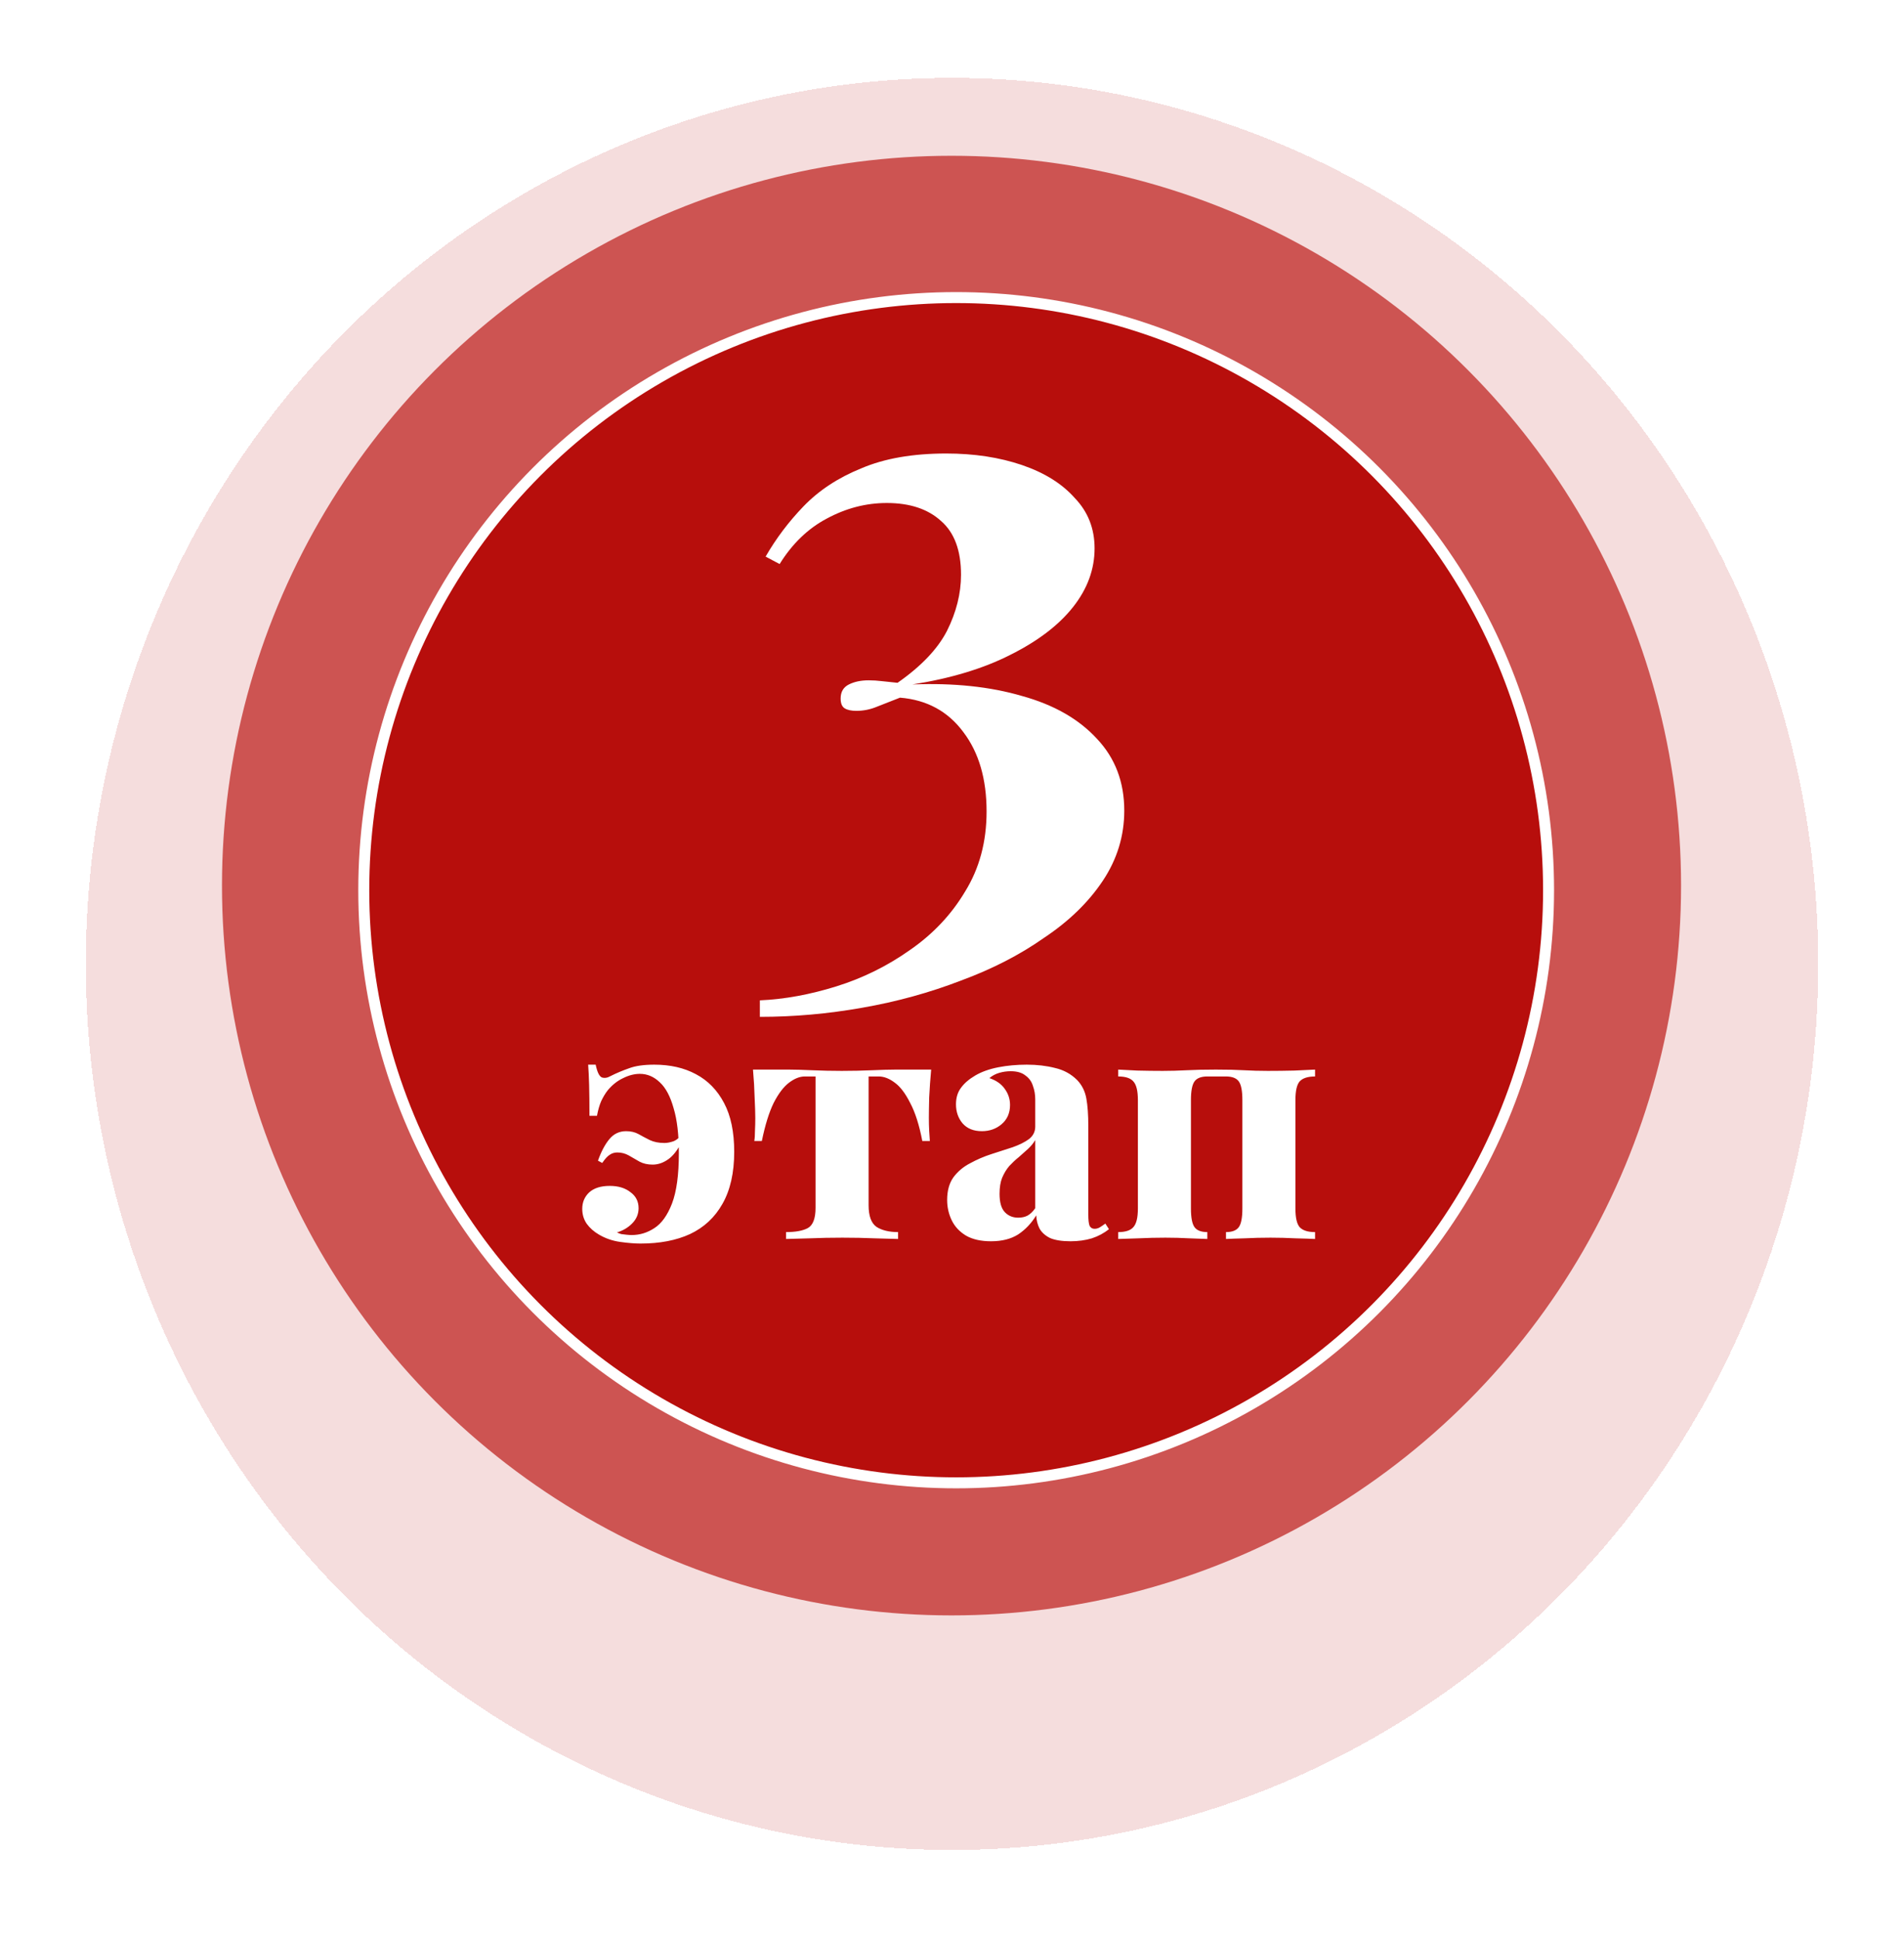
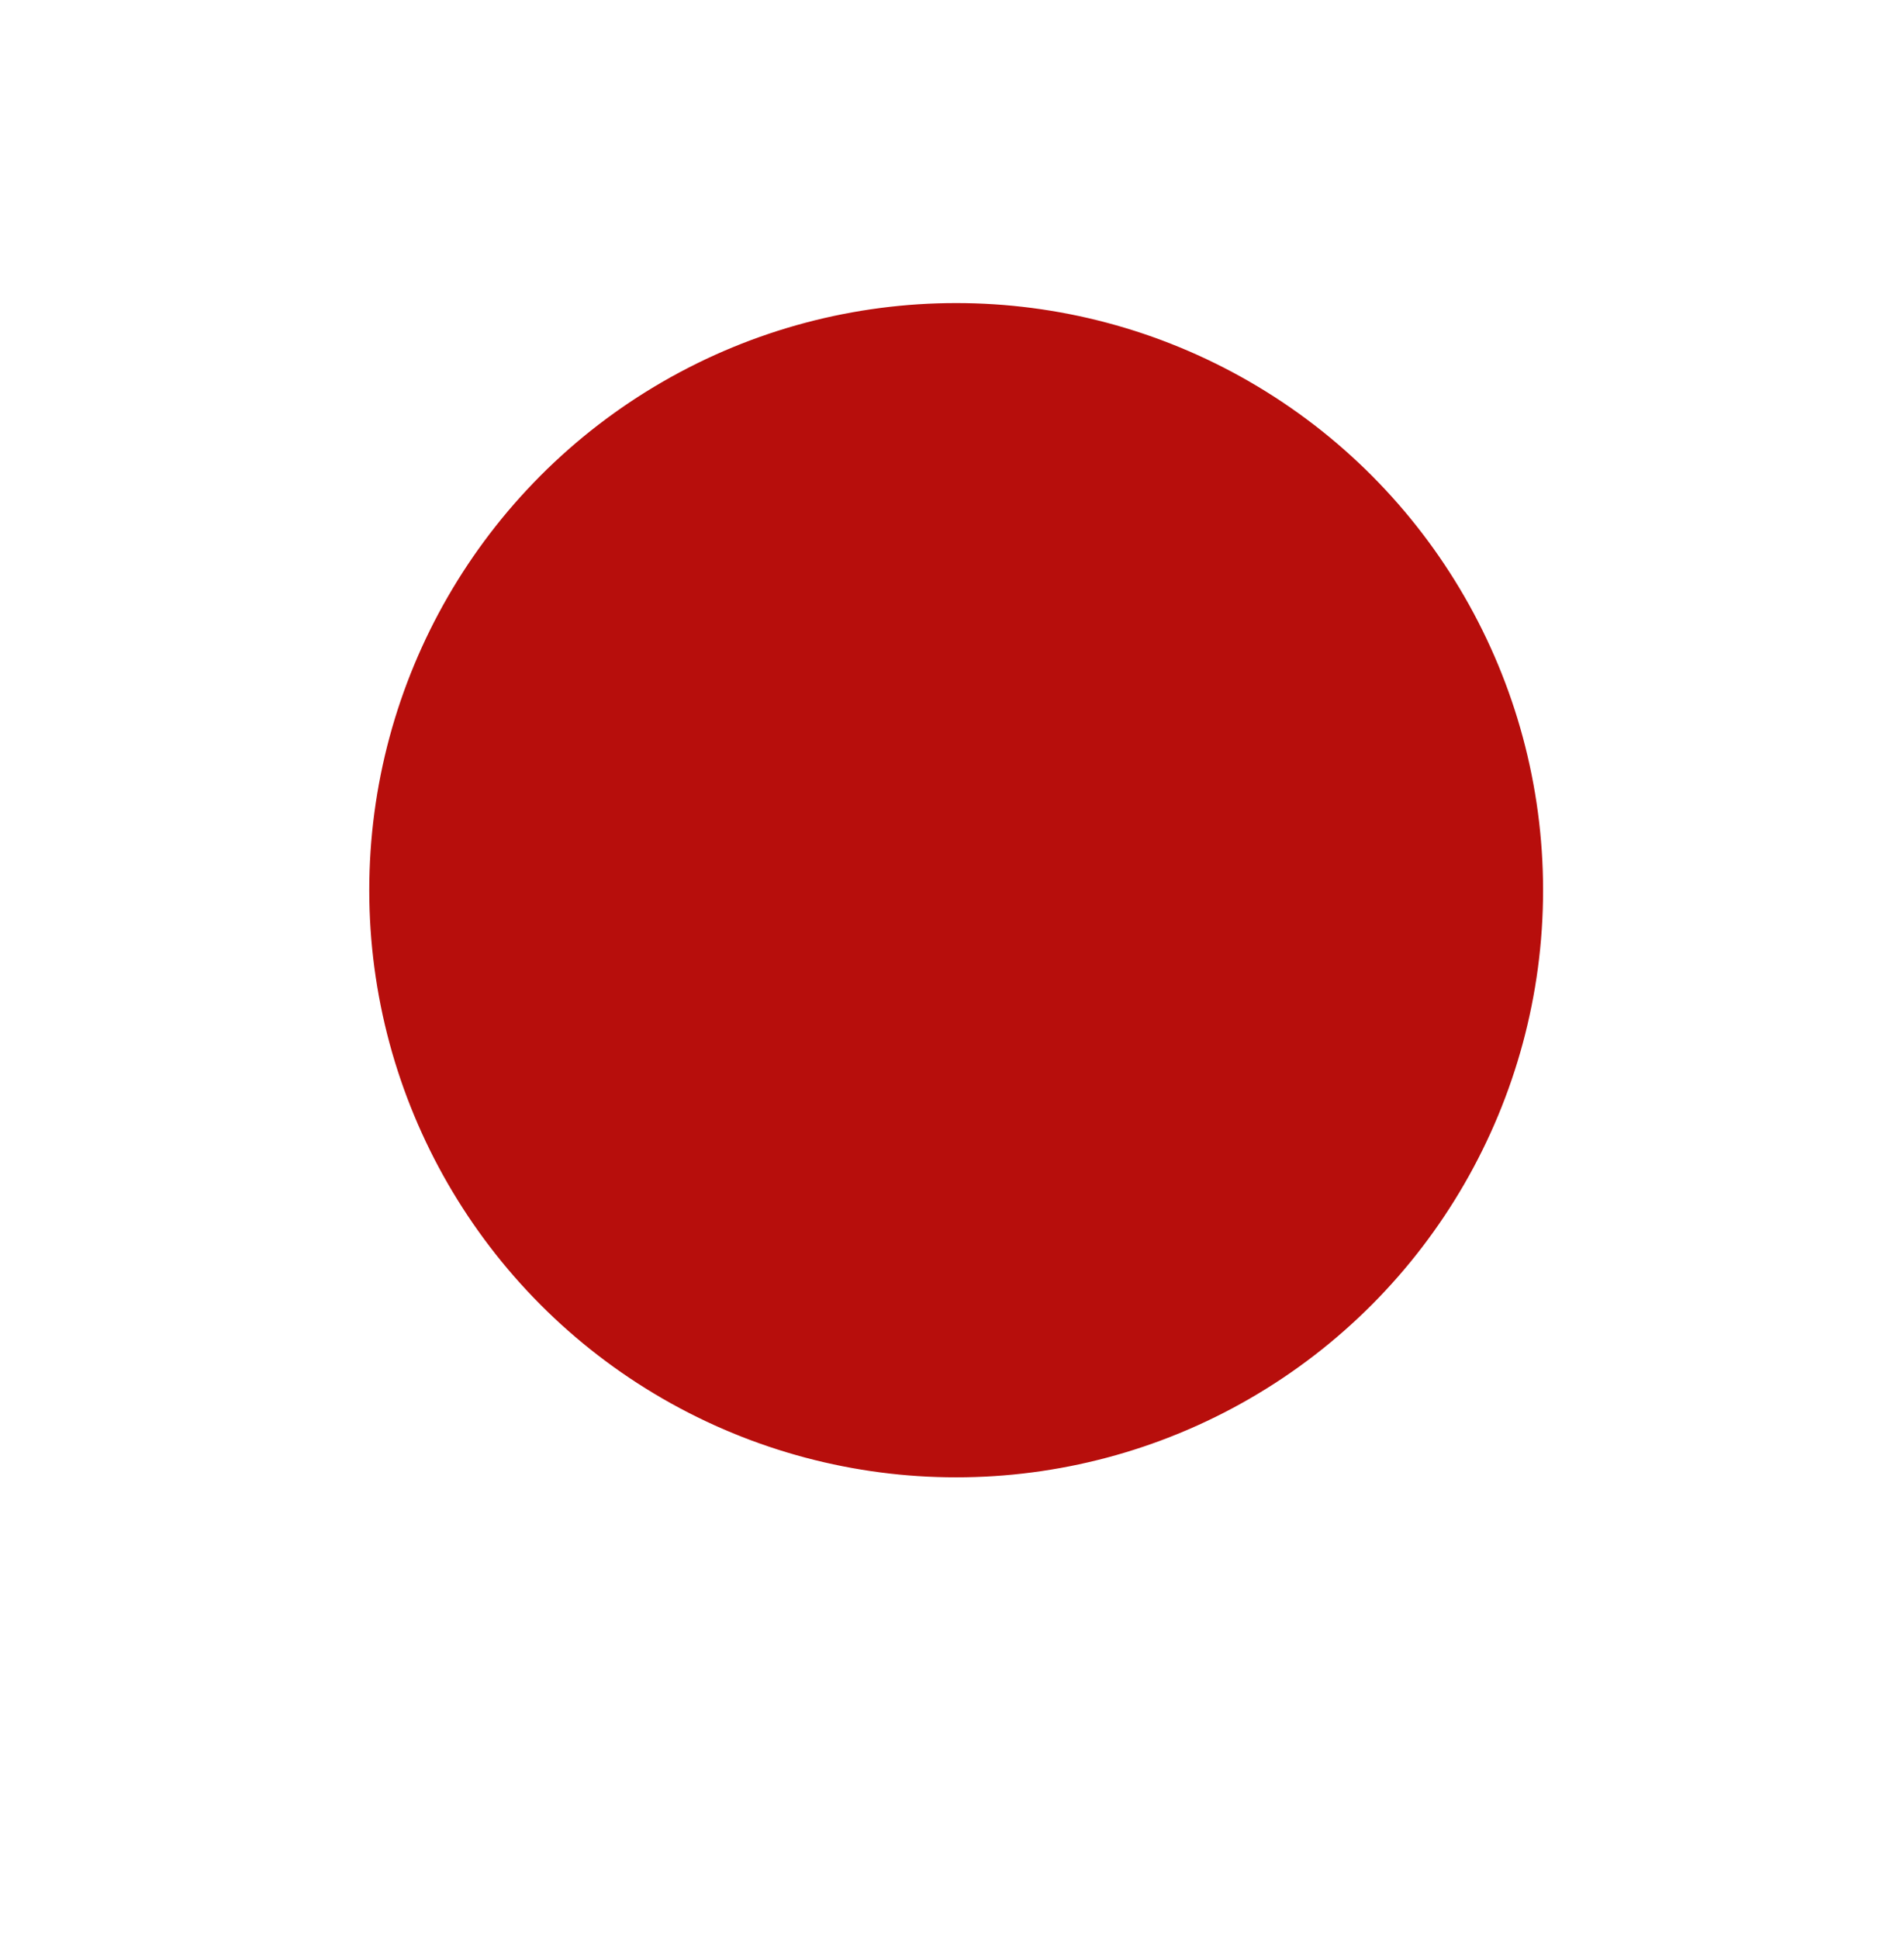
<svg xmlns="http://www.w3.org/2000/svg" width="111" height="113" viewBox="0 0 111 113" fill="none">
  <g filter="url(#filter0_d_65_254)">
-     <ellipse cx="55.5" cy="51.635" rx="50.5" ry="51.635" fill="#B70E0C" fill-opacity="0.14" shape-rendering="crispEdges" />
-   </g>
-   <circle cx="55.472" cy="51.609" r="42.531" fill="#B70E0C" fill-opacity="0.66" />
+     </g>
  <circle cx="55.743" cy="51.878" r="34.536" fill="#B70E0C" stroke="white" stroke-width="0.64" />
-   <path d="M55.16 26.429C56.795 26.429 58.269 26.654 59.583 27.102C60.896 27.551 61.922 28.192 62.659 29.025C63.428 29.826 63.812 30.803 63.812 31.957C63.812 33.174 63.396 34.312 62.563 35.369C61.729 36.427 60.512 37.356 58.91 38.157C57.34 38.958 55.433 39.535 53.19 39.888C55.593 39.791 57.724 40.016 59.583 40.56C61.441 41.073 62.899 41.906 63.956 43.06C65.014 44.181 65.543 45.575 65.543 47.242C65.543 48.715 65.126 50.077 64.293 51.327C63.46 52.577 62.322 53.682 60.88 54.644C59.47 55.637 57.852 56.47 56.026 57.143C54.199 57.848 52.277 58.377 50.258 58.729C48.271 59.082 46.285 59.258 44.298 59.258V58.297C45.74 58.233 47.23 57.96 48.768 57.479C50.306 56.999 51.732 56.294 53.046 55.365C54.392 54.435 55.465 53.298 56.266 51.952C57.099 50.606 57.516 49.052 57.516 47.29C57.516 45.399 57.067 43.861 56.17 42.675C55.273 41.458 54.039 40.785 52.469 40.657C51.988 40.849 51.54 41.025 51.123 41.185C50.739 41.346 50.338 41.426 49.921 41.426C49.633 41.426 49.409 41.378 49.248 41.282C49.088 41.185 49.008 40.993 49.008 40.705C49.008 40.32 49.168 40.048 49.489 39.888C49.809 39.727 50.194 39.647 50.642 39.647C50.899 39.647 51.155 39.663 51.411 39.695C51.7 39.727 52.004 39.759 52.325 39.791C53.703 38.83 54.664 37.821 55.209 36.763C55.753 35.674 56.026 34.584 56.026 33.495C56.026 32.085 55.641 31.044 54.872 30.371C54.103 29.666 53.046 29.313 51.7 29.313C50.482 29.313 49.313 29.618 48.191 30.226C47.102 30.803 46.188 31.684 45.451 32.87L44.634 32.437C45.243 31.38 45.98 30.403 46.845 29.506C47.742 28.576 48.864 27.839 50.21 27.294C51.556 26.718 53.206 26.429 55.16 26.429Z" fill="white" />
-   <path d="M38.144 62.045C39.074 62.045 39.882 62.23 40.569 62.599C41.269 62.968 41.817 63.528 42.211 64.279C42.606 65.018 42.803 65.966 42.803 67.124C42.803 68.346 42.574 69.358 42.116 70.16C41.67 70.949 41.04 71.535 40.226 71.917C39.424 72.286 38.463 72.47 37.343 72.47C37.012 72.47 36.617 72.439 36.159 72.375C35.7 72.311 35.28 72.165 34.899 71.936C34.618 71.77 34.389 71.567 34.211 71.325C34.033 71.07 33.944 70.778 33.944 70.447C33.944 70.065 34.078 69.746 34.345 69.492C34.625 69.237 35.026 69.11 35.548 69.11C36.044 69.11 36.445 69.231 36.751 69.473C37.069 69.702 37.228 70.014 37.228 70.408C37.228 70.752 37.101 71.051 36.846 71.306C36.604 71.548 36.312 71.719 35.968 71.821C36.044 71.859 36.127 71.891 36.216 71.917C36.318 71.93 36.42 71.942 36.522 71.955C36.636 71.968 36.738 71.974 36.827 71.974C37.298 71.974 37.737 71.84 38.144 71.573C38.565 71.306 38.908 70.828 39.175 70.141C39.443 69.441 39.576 68.461 39.576 67.201C39.576 66.131 39.475 65.26 39.271 64.585C39.08 63.898 38.813 63.395 38.469 63.077C38.125 62.746 37.737 62.58 37.304 62.58C36.986 62.58 36.661 62.663 36.331 62.828C36 62.981 35.7 63.217 35.433 63.535C35.293 63.713 35.166 63.923 35.051 64.165C34.95 64.394 34.867 64.68 34.803 65.024H34.364C34.364 64.286 34.358 63.688 34.345 63.229C34.332 62.758 34.313 62.364 34.288 62.045H34.727C34.816 62.478 34.937 62.727 35.09 62.79C35.242 62.841 35.408 62.816 35.586 62.714C35.942 62.535 36.305 62.383 36.674 62.255C37.043 62.115 37.533 62.045 38.144 62.045ZM39.844 65.979L39.863 66.284C39.608 66.87 39.322 67.283 39.004 67.525C38.698 67.754 38.38 67.869 38.049 67.869C37.756 67.869 37.502 67.812 37.285 67.697C37.069 67.57 36.859 67.449 36.655 67.334C36.452 67.22 36.229 67.162 35.987 67.162C35.821 67.162 35.675 67.207 35.548 67.296C35.42 67.373 35.274 67.532 35.109 67.773L34.86 67.64C35.051 67.105 35.274 66.685 35.529 66.38C35.783 66.074 36.108 65.921 36.502 65.921C36.782 65.921 37.024 65.979 37.228 66.093C37.432 66.208 37.648 66.322 37.877 66.437C38.119 66.552 38.405 66.609 38.736 66.609C38.889 66.609 39.061 66.577 39.252 66.513C39.456 66.437 39.653 66.259 39.844 65.979ZM54.285 62.332C54.234 62.892 54.196 63.433 54.17 63.955C54.158 64.477 54.151 64.878 54.151 65.158C54.151 65.412 54.158 65.66 54.17 65.902C54.183 66.131 54.196 66.329 54.209 66.494H53.769C53.591 65.565 53.356 64.827 53.063 64.279C52.783 63.719 52.484 63.325 52.166 63.096C51.847 62.854 51.535 62.733 51.23 62.733H50.638V70.237C50.638 70.86 50.791 71.28 51.096 71.497C51.414 71.7 51.835 71.802 52.356 71.802V72.203C52.026 72.19 51.567 72.178 50.982 72.165C50.396 72.139 49.773 72.127 49.111 72.127C48.449 72.127 47.819 72.139 47.22 72.165C46.635 72.178 46.17 72.19 45.827 72.203V71.802C46.374 71.802 46.794 71.726 47.087 71.573C47.392 71.408 47.545 71.013 47.545 70.389V62.733H46.915C46.622 62.733 46.317 62.854 45.998 63.096C45.68 63.337 45.381 63.732 45.101 64.279C44.834 64.827 44.605 65.565 44.414 66.494H43.974C44 66.341 44.013 66.144 44.013 65.902C44.025 65.66 44.032 65.412 44.032 65.158C44.032 64.878 44.019 64.483 43.994 63.974C43.981 63.452 43.949 62.905 43.898 62.332H45.998C46.329 62.332 46.775 62.345 47.335 62.37C47.908 62.395 48.487 62.408 49.072 62.408C49.683 62.408 50.275 62.395 50.848 62.37C51.421 62.345 51.873 62.332 52.204 62.332H54.285ZM57.775 72.337C57.19 72.337 56.706 72.229 56.324 72.012C55.942 71.783 55.662 71.484 55.484 71.115C55.306 70.746 55.217 70.351 55.217 69.931C55.217 69.396 55.337 68.957 55.579 68.614C55.834 68.27 56.158 67.996 56.553 67.793C56.948 67.576 57.361 67.398 57.794 67.258C58.227 67.118 58.641 66.984 59.035 66.857C59.43 66.717 59.748 66.558 59.99 66.38C60.232 66.189 60.353 65.947 60.353 65.654V64.069C60.353 63.789 60.308 63.528 60.219 63.286C60.143 63.032 59.996 62.828 59.78 62.675C59.576 62.51 59.29 62.427 58.921 62.427C58.692 62.427 58.469 62.459 58.252 62.523C58.036 62.586 57.845 62.688 57.68 62.828C58.087 62.968 58.386 63.178 58.577 63.458C58.781 63.738 58.883 64.05 58.883 64.394C58.883 64.865 58.717 65.24 58.386 65.52C58.068 65.788 57.686 65.921 57.24 65.921C56.757 65.921 56.381 65.769 56.114 65.463C55.859 65.158 55.732 64.788 55.732 64.356C55.732 63.974 55.828 63.656 56.019 63.401C56.209 63.134 56.489 62.892 56.859 62.675C57.228 62.459 57.673 62.3 58.195 62.198C58.717 62.096 59.271 62.045 59.856 62.045C60.455 62.045 61.002 62.109 61.498 62.236C62.007 62.351 62.44 62.586 62.797 62.943C63.077 63.236 63.255 63.592 63.331 64.012C63.408 64.432 63.446 64.967 63.446 65.616V70.771C63.446 71.089 63.471 71.312 63.522 71.439C63.586 71.554 63.681 71.611 63.809 71.611C63.923 71.611 64.031 71.579 64.133 71.516C64.235 71.452 64.337 71.382 64.439 71.306L64.649 71.63C64.369 71.859 64.038 72.038 63.656 72.165C63.274 72.279 62.86 72.337 62.415 72.337C61.906 72.337 61.505 72.273 61.212 72.146C60.932 72.006 60.728 71.821 60.601 71.592C60.486 71.363 60.423 71.108 60.41 70.828C60.13 71.287 59.78 71.656 59.36 71.936C58.94 72.203 58.411 72.337 57.775 72.337ZM59.36 70.962C59.563 70.962 59.742 70.924 59.894 70.847C60.06 70.758 60.213 70.612 60.353 70.408V66.437C60.251 66.615 60.111 66.787 59.933 66.953C59.767 67.105 59.589 67.264 59.398 67.43C59.207 67.582 59.023 67.754 58.844 67.945C58.679 68.136 58.539 68.365 58.424 68.633C58.322 68.887 58.272 69.199 58.272 69.568C58.272 70.065 58.373 70.421 58.577 70.638C58.781 70.854 59.042 70.962 59.36 70.962ZM76.666 62.332V62.733C76.246 62.733 75.947 62.828 75.769 63.019C75.603 63.21 75.521 63.573 75.521 64.108V70.427C75.521 70.962 75.603 71.325 75.769 71.516C75.947 71.707 76.246 71.802 76.666 71.802V72.203C76.412 72.19 76.03 72.178 75.521 72.165C75.024 72.139 74.541 72.127 74.07 72.127C73.548 72.127 73.045 72.139 72.561 72.165C72.078 72.178 71.715 72.19 71.473 72.203V71.802C71.829 71.802 72.078 71.707 72.218 71.516C72.358 71.325 72.428 70.962 72.428 70.427V64.108C72.428 63.573 72.358 63.21 72.218 63.019C72.078 62.828 71.829 62.733 71.473 62.733H70.385C70.028 62.733 69.78 62.828 69.64 63.019C69.5 63.21 69.43 63.573 69.43 64.108V70.427C69.43 70.962 69.5 71.325 69.64 71.516C69.78 71.707 70.028 71.802 70.385 71.802V72.203C70.143 72.19 69.793 72.178 69.335 72.165C68.876 72.139 68.412 72.127 67.941 72.127C67.419 72.127 66.897 72.139 66.375 72.165C65.853 72.178 65.459 72.19 65.191 72.203V71.802C65.611 71.802 65.904 71.707 66.07 71.516C66.248 71.325 66.337 70.962 66.337 70.427V64.108C66.337 63.573 66.248 63.21 66.07 63.019C65.904 62.828 65.611 62.733 65.191 62.733V62.332C65.433 62.345 65.802 62.364 66.299 62.389C66.808 62.402 67.304 62.408 67.788 62.408C68.246 62.408 68.711 62.395 69.182 62.37C69.665 62.345 70.232 62.332 70.881 62.332C71.543 62.332 72.09 62.345 72.523 62.37C72.956 62.395 73.42 62.408 73.917 62.408C74.426 62.408 74.942 62.402 75.463 62.389C75.998 62.364 76.399 62.345 76.666 62.332Z" fill="white" />
  <defs>
    <filter id="filter0_d_65_254" x="0.461" y="0" width="110.079" height="112.348" filterUnits="userSpaceOnUse" color-interpolation-filters="sRGB">
      <feFlood flood-opacity="0" result="BackgroundImageFix" />
      <feColorMatrix in="SourceAlpha" type="matrix" values="0 0 0 0 0 0 0 0 0 0 0 0 0 0 0 0 0 0 127 0" result="hardAlpha" />
      <feOffset dy="4.539" />
      <feGaussianBlur stdDeviation="2.27" />
      <feComposite in2="hardAlpha" operator="out" />
      <feColorMatrix type="matrix" values="0 0 0 0 0.775 0 0 0 0 0.351 0 0 0 0 0.346 0 0 0 0.15 0" />
      <feBlend mode="normal" in2="BackgroundImageFix" result="effect1_dropShadow_65_254" />
      <feBlend mode="normal" in="SourceGraphic" in2="effect1_dropShadow_65_254" result="shape" />
    </filter>
  </defs>
</svg>